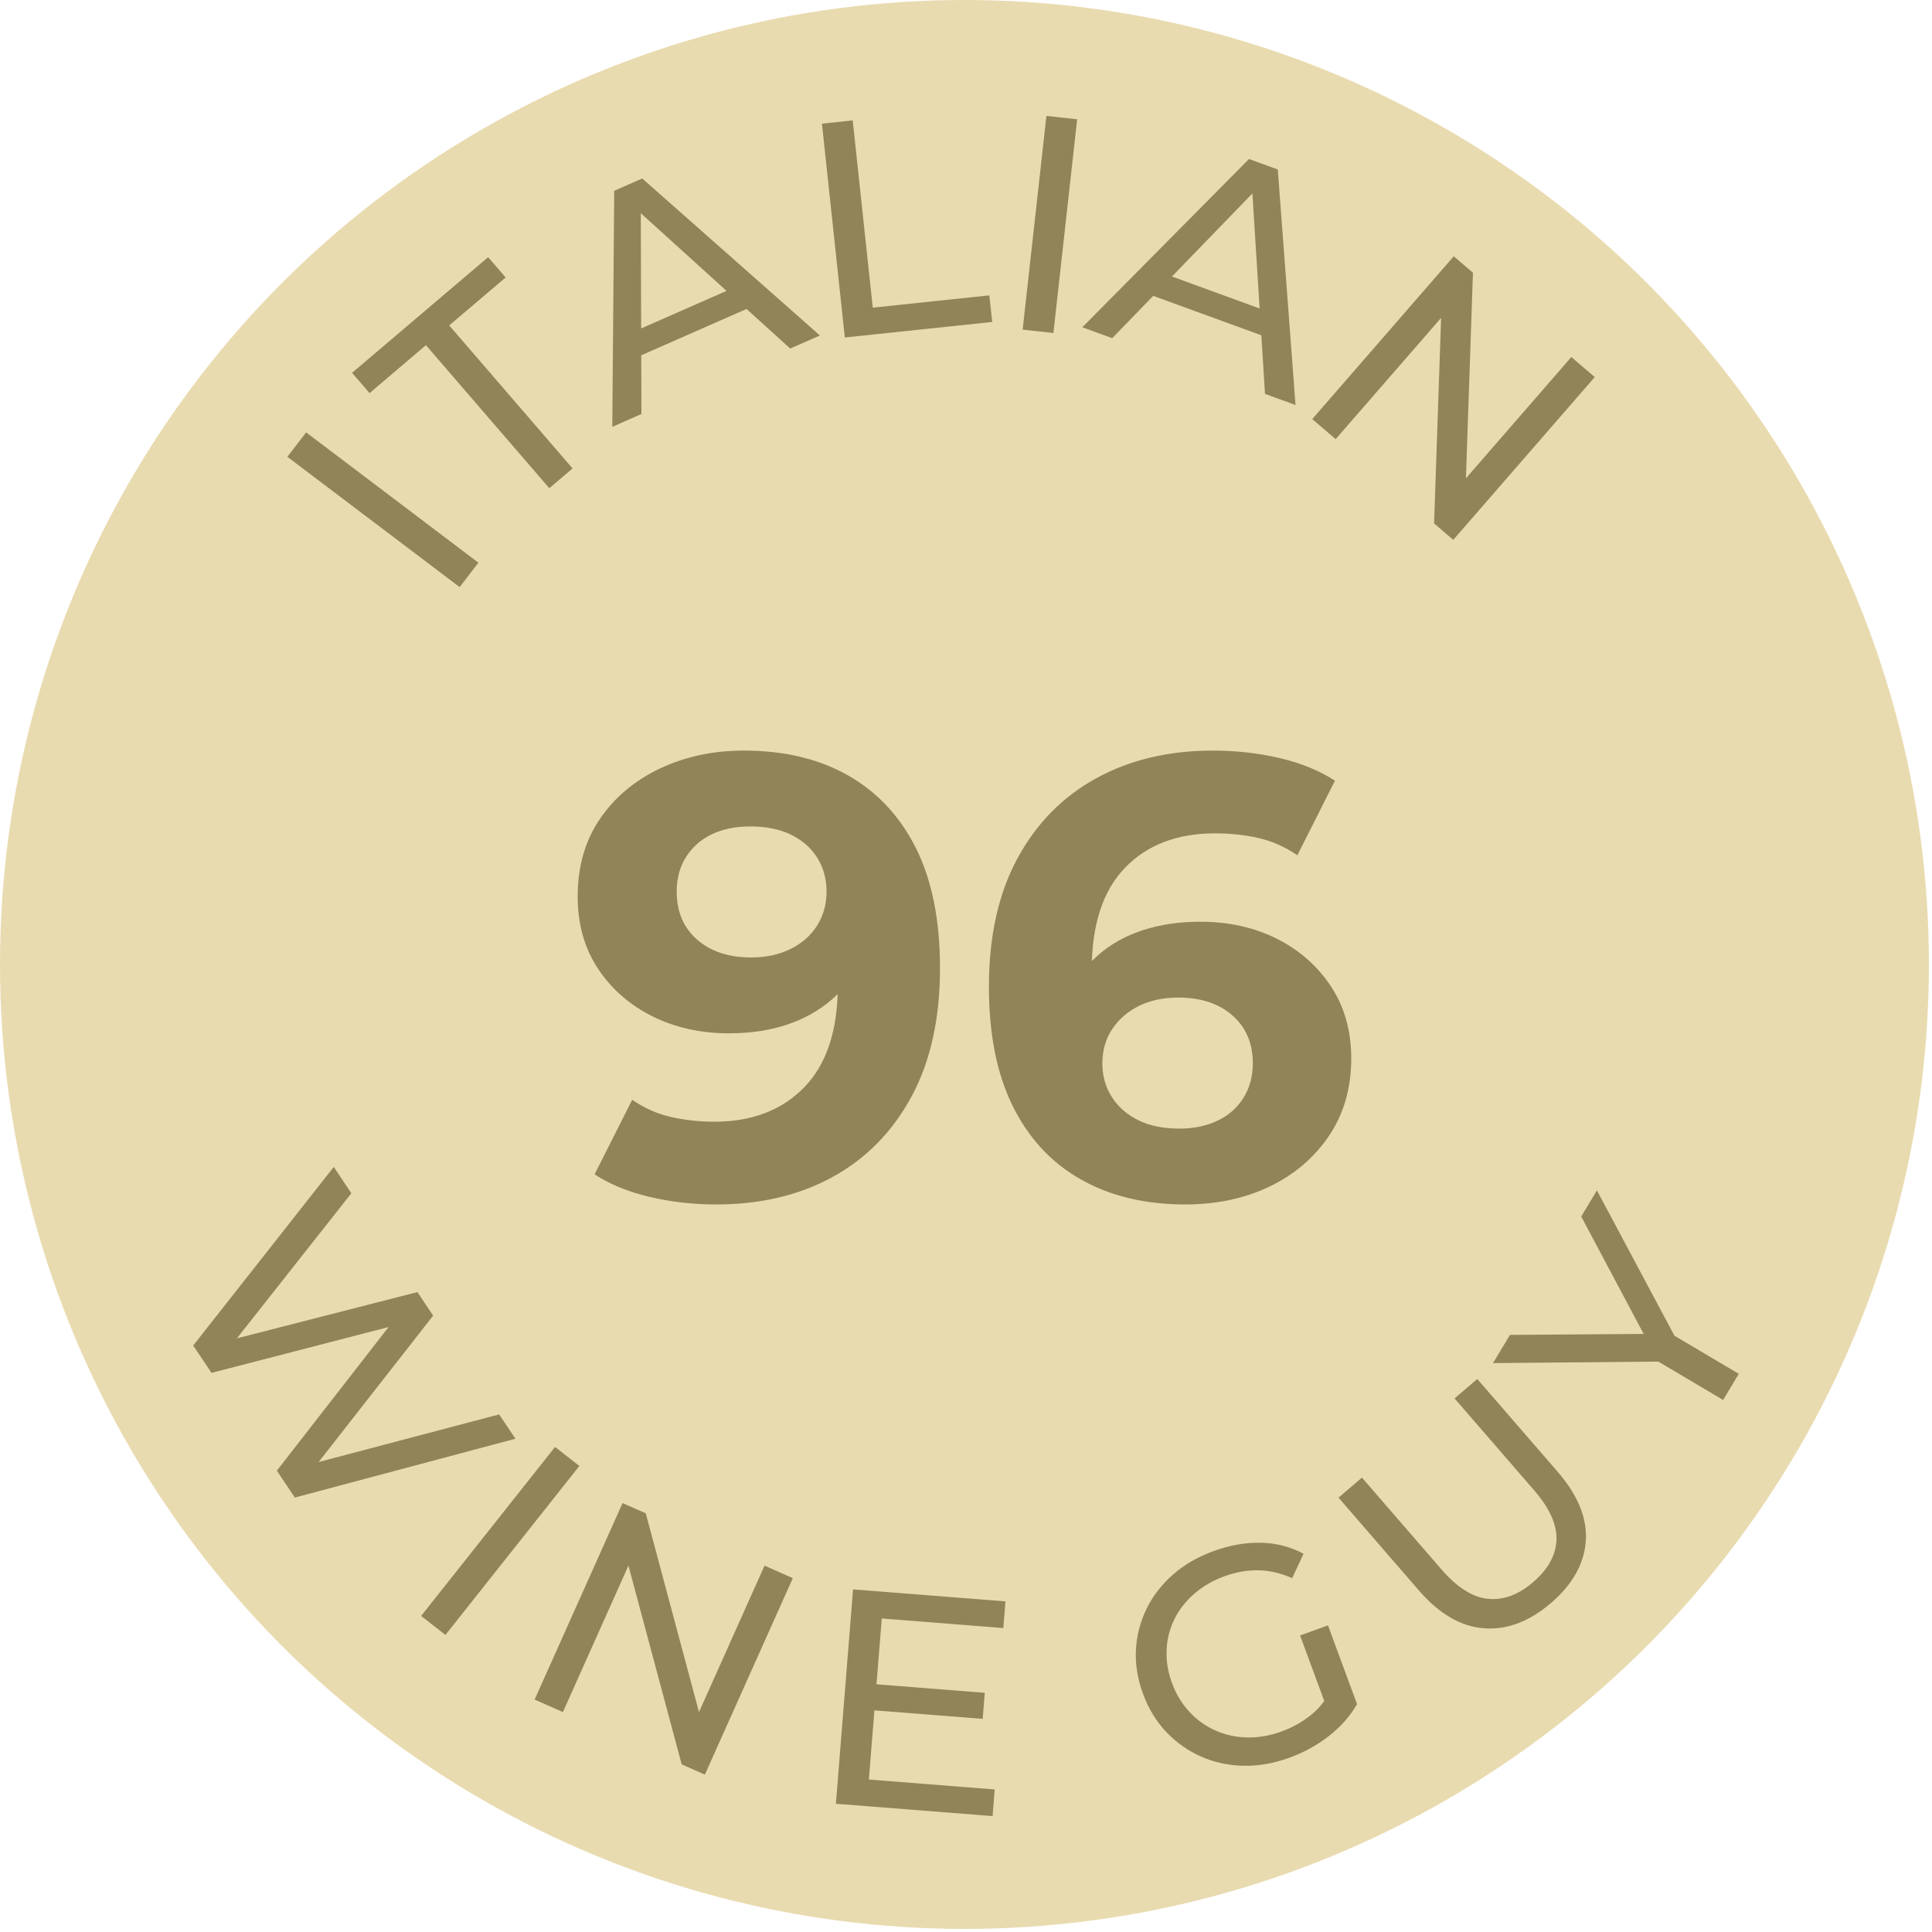
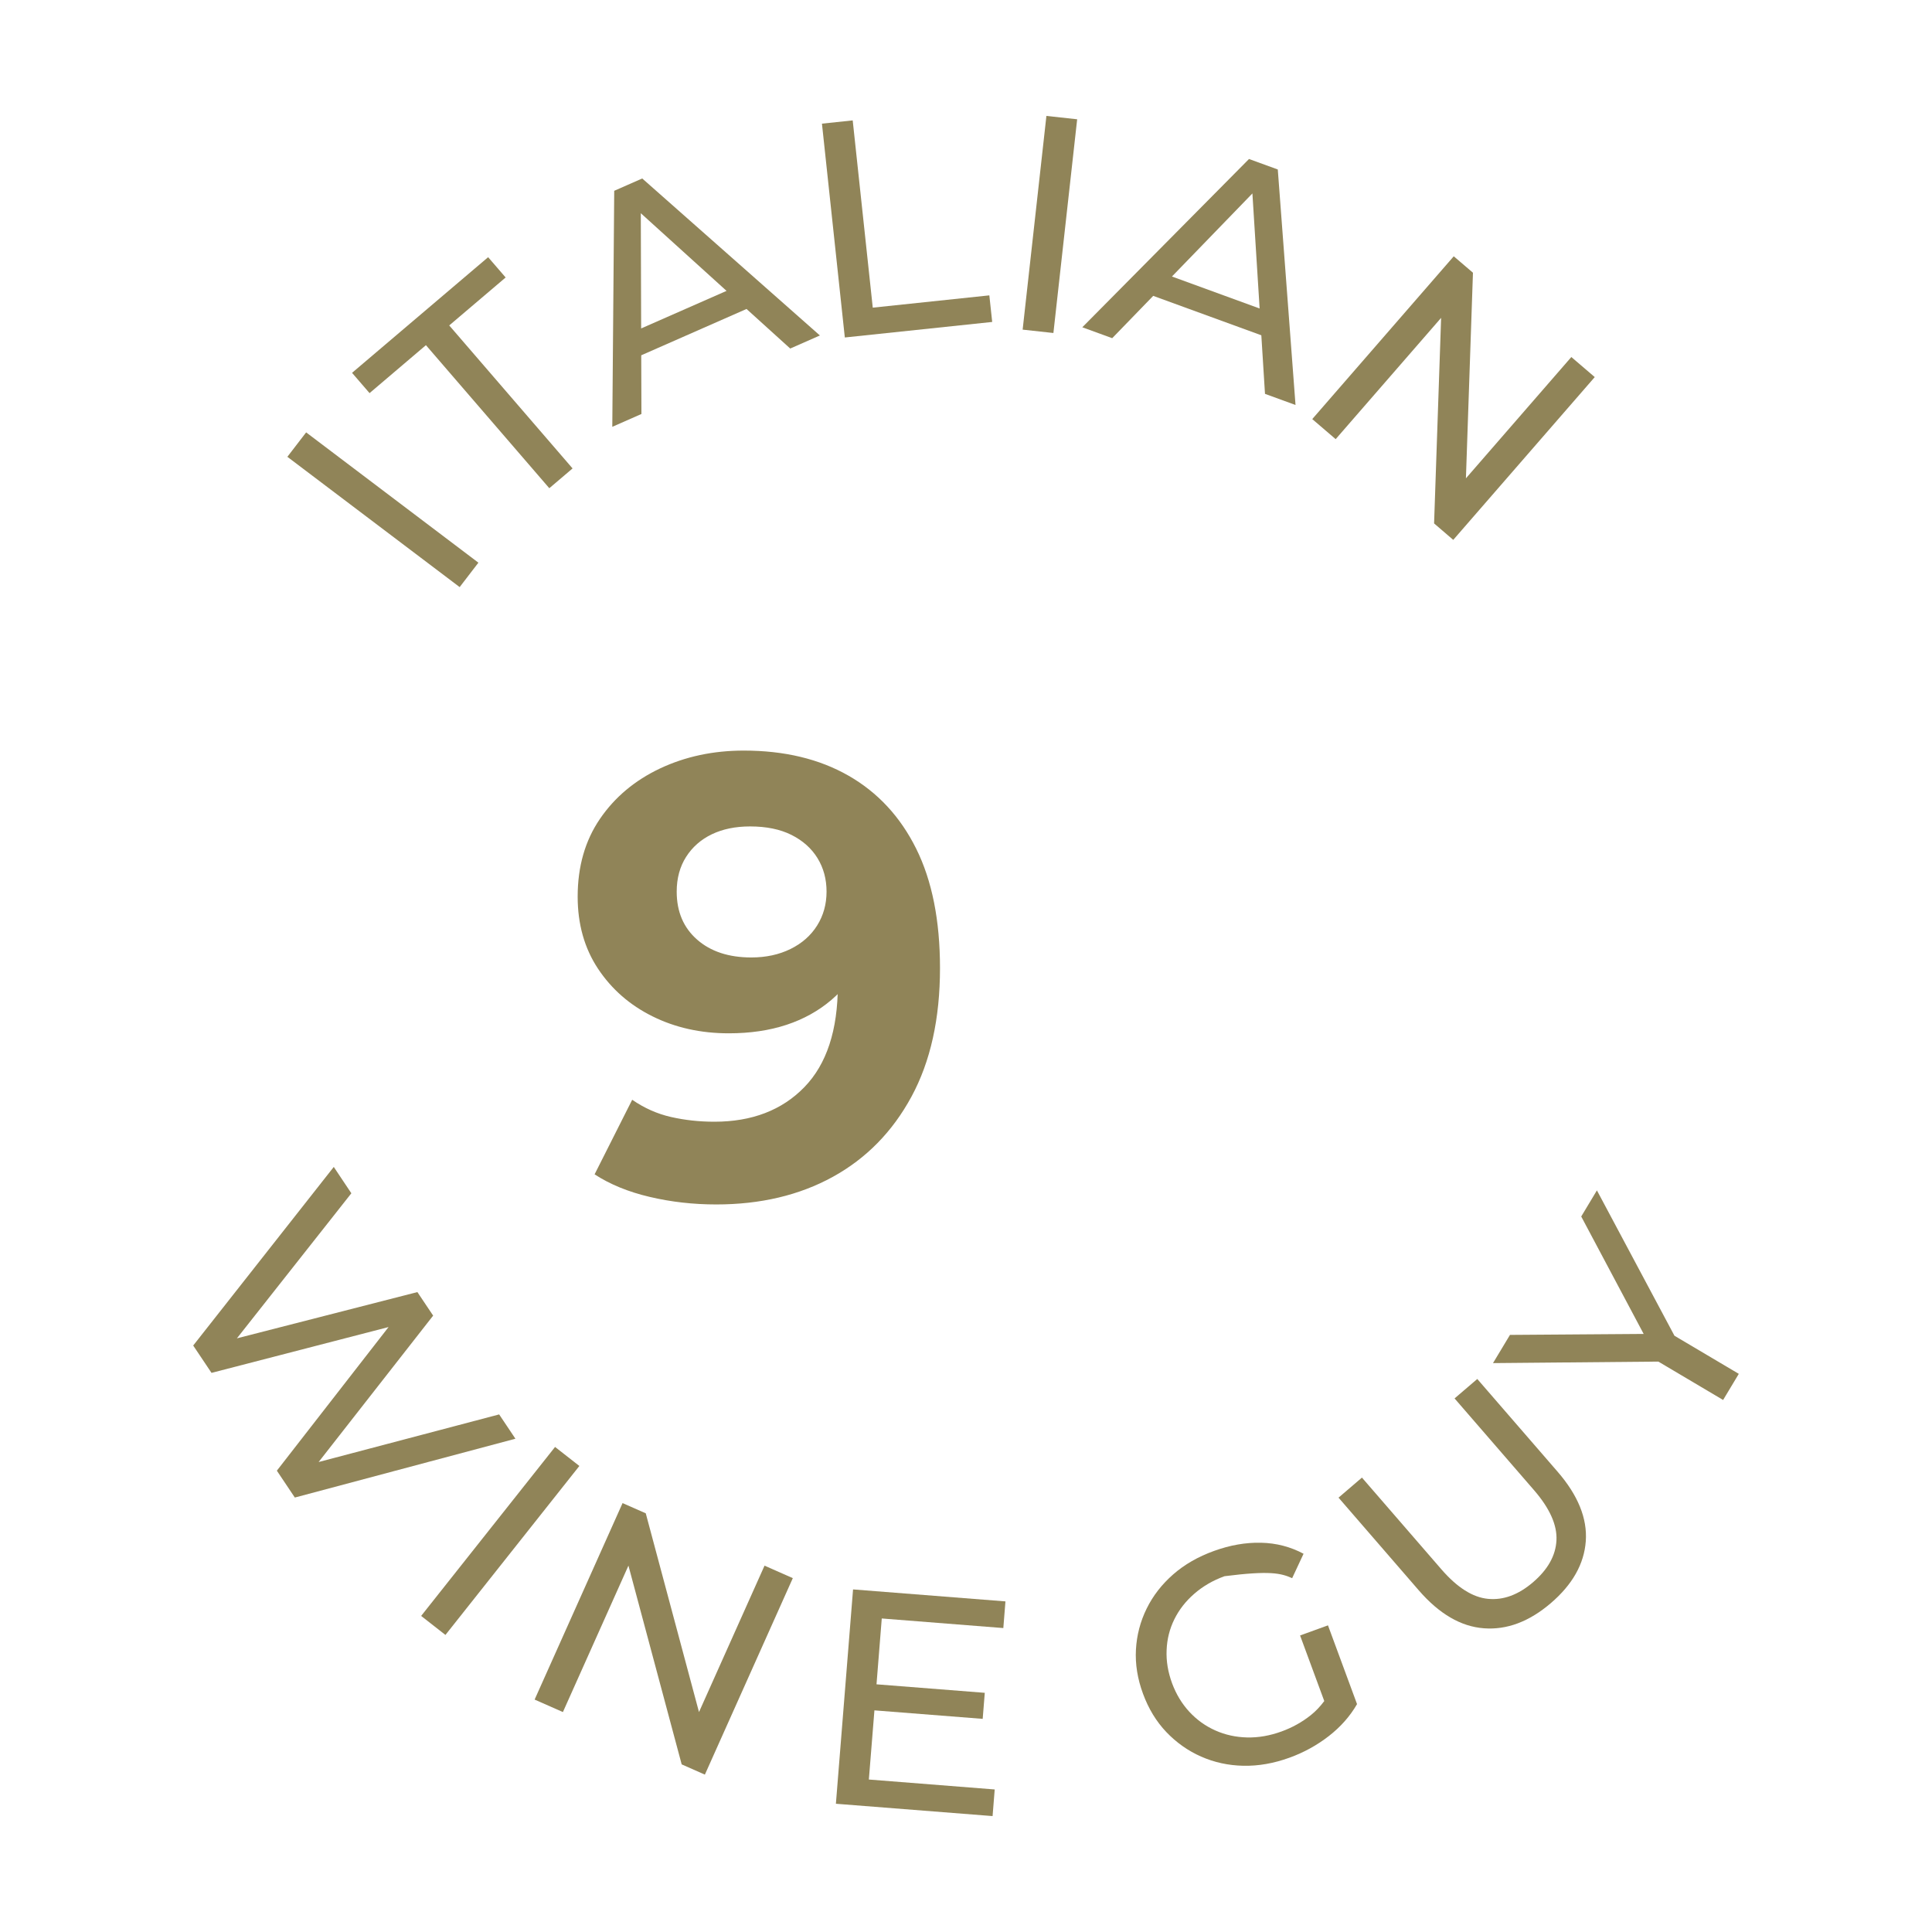
<svg xmlns="http://www.w3.org/2000/svg" width="50px" height="50px" viewBox="0 0 50 50" version="1.1">
  <title>Enzo_Medaille_Italian_Wine_Guy_96</title>
  <g id="Enzo_Medaille_Italian_Wine_Guy_96" stroke="none" stroke-width="1" fill="none" fill-rule="evenodd">
    <g id="Group" fill="#E9DBB0">
-       <circle id="Oval" cx="24.96" cy="24.96" r="24.96" />
-     </g>
+       </g>
    <g id="Group-19" transform="translate(5, 3)" fill="#908458">
      <polygon id="Fill-1" points="7.381 11.562 2.923 8.19 2.437 8.822 6.896 12.194" />
      <polygon id="Fill-2" points="6.023 5.933 9.216 9.635 9.818 9.123 6.626 5.422 8.086 4.181 7.633 3.656 4.111 6.649 4.564 7.174" />
      <path d="M11.593,5.5 L11.584,2.518 L13.803,4.528 L11.593,5.5 Z M10.896,1.938 L10.846,8.046 L11.6,7.714 L11.595,6.195 L14.32,4.996 L15.451,6.02 L16.219,5.682 L11.621,1.619 L10.896,1.938 Z" id="Fill-3" />
      <polygon id="Fill-4" points="20.678 5.332 20.604 4.644 17.587 4.962 17.068 0.116 16.272 0.2 16.864 5.734" />
      <polygon id="Fill-5" points="22.081 0 21.466 5.531 22.262 5.618 22.877 0.087" />
      <path d="M27.412,2.006 L27.599,4.984 L25.33,4.156 L27.412,2.006 Z M27.643,5.677 L27.738,7.193 L28.528,7.481 L28.069,1.386 L27.324,1.115 L23.01,5.47 L23.784,5.752 L24.845,4.657 L27.643,5.677 Z" id="Fill-6" />
      <polygon id="Fill-7" points="32.296 5.226 32.114 10.546 32.61 10.972 36.272 6.759 35.666 6.24 32.938 9.379 33.12 4.058 32.623 3.633 28.961 7.846 29.567 8.365" />
      <polygon id="Fill-8" points="0 31.822 0.474 32.53 5.056 31.344 2.165 35.061 2.63 35.756 8.339 34.234 7.918 33.605 3.246 34.837 6.21 31.048 5.802 30.439 1.131 31.636 4.093 27.882 3.638 27.2" />
      <polygon id="Fill-9" points="9.365 34.447 5.899 38.82 6.528 39.312 9.994 34.939" />
      <polygon id="Fill-10" points="13.09 41.308 11.712 36.164 11.112 35.9 8.836 40.985 9.568 41.308 11.264 37.518 12.642 42.662 13.242 42.927 15.518 37.842 14.786 37.519" />
      <polygon id="Fill-11" points="16.633 43.681 20.688 44 20.743 43.311 17.486 43.054 17.63 41.264 20.432 41.484 20.486 40.81 17.684 40.59 17.82 38.886 20.966 39.134 21.021 38.444 17.077 38.134" />
      <g id="Group-18" transform="translate(24.394, 27.807)">
-         <path d="M4.252,11.519 L4.878,13.216 C4.775,13.354 4.66,13.477 4.531,13.58 C4.304,13.761 4.051,13.902 3.77,14.004 C3.469,14.113 3.173,14.165 2.88,14.158 C2.588,14.151 2.314,14.091 2.059,13.977 C1.804,13.864 1.58,13.703 1.386,13.494 C1.193,13.285 1.044,13.038 0.939,12.755 C0.833,12.466 0.785,12.18 0.798,11.896 C0.809,11.612 0.876,11.347 0.998,11.1 C1.12,10.852 1.292,10.632 1.514,10.439 C1.735,10.246 1.996,10.094 2.297,9.985 C2.593,9.878 2.885,9.827 3.174,9.832 C3.463,9.837 3.754,9.905 4.047,10.036 L4.342,9.404 C4.003,9.223 3.635,9.127 3.24,9.119 C2.844,9.11 2.438,9.181 2.022,9.332 C1.611,9.481 1.259,9.683 0.967,9.939 C0.675,10.195 0.446,10.489 0.282,10.822 C0.118,11.155 0.025,11.509 0.004,11.884 C-0.017,12.258 0.044,12.639 0.187,13.027 C0.33,13.416 0.531,13.746 0.791,14.019 C1.051,14.291 1.35,14.503 1.69,14.653 C2.03,14.803 2.394,14.883 2.784,14.891 C3.174,14.899 3.572,14.829 3.977,14.682 C4.348,14.548 4.688,14.361 4.995,14.123 C5.302,13.884 5.546,13.608 5.726,13.295 L4.974,11.257 L4.252,11.519 Z" id="Fill-12" />
+         <path d="M4.252,11.519 L4.878,13.216 C4.775,13.354 4.66,13.477 4.531,13.58 C4.304,13.761 4.051,13.902 3.77,14.004 C3.469,14.113 3.173,14.165 2.88,14.158 C2.588,14.151 2.314,14.091 2.059,13.977 C1.804,13.864 1.58,13.703 1.386,13.494 C1.193,13.285 1.044,13.038 0.939,12.755 C0.833,12.466 0.785,12.18 0.798,11.896 C0.809,11.612 0.876,11.347 0.998,11.1 C1.12,10.852 1.292,10.632 1.514,10.439 C1.735,10.246 1.996,10.094 2.297,9.985 C3.463,9.837 3.754,9.905 4.047,10.036 L4.342,9.404 C4.003,9.223 3.635,9.127 3.24,9.119 C2.844,9.11 2.438,9.181 2.022,9.332 C1.611,9.481 1.259,9.683 0.967,9.939 C0.675,10.195 0.446,10.489 0.282,10.822 C0.118,11.155 0.025,11.509 0.004,11.884 C-0.017,12.258 0.044,12.639 0.187,13.027 C0.33,13.416 0.531,13.746 0.791,14.019 C1.051,14.291 1.35,14.503 1.69,14.653 C2.03,14.803 2.394,14.883 2.784,14.891 C3.174,14.899 3.572,14.829 3.977,14.682 C4.348,14.548 4.688,14.361 4.995,14.123 C5.302,13.884 5.546,13.608 5.726,13.295 L4.974,11.257 L4.252,11.519 Z" id="Fill-12" />
        <path d="M8.838,4.881 L8.25,5.384 L10.307,7.759 C10.714,8.229 10.907,8.662 10.887,9.056 C10.867,9.452 10.664,9.813 10.28,10.142 C9.9,10.467 9.512,10.61 9.115,10.571 C8.719,10.533 8.318,10.278 7.91,9.808 L5.853,7.433 L5.247,7.952 L7.324,10.351 C7.854,10.962 8.415,11.289 9.01,11.333 C9.604,11.378 10.181,11.161 10.739,10.684 C11.301,10.203 11.603,9.668 11.646,9.079 C11.688,8.49 11.445,7.89 10.916,7.28 L8.838,4.881 Z" id="Fill-14" />
        <polygon id="Fill-16" points="15.606 4.748 13.941 3.762 11.934 0 11.528 0.676 13.144 3.715 9.684 3.74 9.245 4.47 13.524 4.431 15.2 5.424" />
      </g>
    </g>
    <g id="96-copy-3" transform="translate(14.95, 19.425)" fill="#908458" fill-rule="nonzero">
      <path d="M4.299,0 C5.349,0 6.252,0.216 7.009,0.649 C7.766,1.082 8.35,1.712 8.761,2.539 C9.172,3.366 9.377,4.397 9.377,5.63 C9.377,6.938 9.131,8.047 8.639,8.956 C8.147,9.864 7.468,10.556 6.603,11.032 C5.738,11.508 4.732,11.746 3.586,11.746 C2.991,11.746 2.417,11.681 1.866,11.551 C1.314,11.422 0.838,11.227 0.438,10.967 L1.411,9.037 C1.725,9.253 2.06,9.402 2.417,9.483 C2.774,9.564 3.147,9.605 3.537,9.605 C4.51,9.605 5.286,9.307 5.865,8.712 C6.444,8.117 6.733,7.236 6.733,6.068 C6.733,5.873 6.728,5.657 6.717,5.419 C6.706,5.181 6.679,4.943 6.636,4.705 L7.349,5.386 C7.166,5.808 6.906,6.162 6.571,6.449 C6.235,6.736 5.846,6.952 5.403,7.098 C4.959,7.244 4.462,7.317 3.91,7.317 C3.185,7.317 2.528,7.171 1.939,6.879 C1.349,6.587 0.879,6.176 0.527,5.646 C0.176,5.116 0,4.494 0,3.78 C0,3.001 0.192,2.331 0.576,1.768 C0.96,1.206 1.479,0.771 2.133,0.462 C2.788,0.154 3.51,0 4.299,0 Z M4.462,1.963 C4.083,1.963 3.753,2.031 3.472,2.166 C3.191,2.301 2.969,2.496 2.807,2.75 C2.645,3.004 2.563,3.304 2.563,3.65 C2.563,4.17 2.739,4.583 3.091,4.892 C3.442,5.2 3.91,5.354 4.494,5.354 C4.873,5.354 5.211,5.281 5.508,5.135 C5.805,4.989 6.035,4.786 6.198,4.526 C6.36,4.267 6.441,3.975 6.441,3.65 C6.441,3.326 6.363,3.037 6.206,2.782 C6.049,2.528 5.824,2.328 5.532,2.182 C5.24,2.036 4.883,1.963 4.462,1.963 Z" id="Shape" />
-       <path d="M15.721,11.746 C14.683,11.746 13.782,11.53 13.02,11.097 C12.257,10.665 11.67,10.032 11.259,9.199 C10.848,8.366 10.643,7.339 10.643,6.116 C10.643,4.808 10.889,3.699 11.381,2.791 C11.873,1.882 12.555,1.19 13.425,0.714 C14.296,0.238 15.299,0 16.435,0 C17.041,0 17.619,0.065 18.171,0.195 C18.722,0.324 19.198,0.519 19.599,0.779 L18.625,2.709 C18.311,2.493 17.976,2.344 17.619,2.263 C17.262,2.182 16.889,2.142 16.5,2.142 C15.516,2.142 14.737,2.439 14.164,3.034 C13.59,3.629 13.304,4.51 13.304,5.678 C13.304,5.873 13.306,6.089 13.312,6.327 C13.317,6.565 13.347,6.803 13.401,7.041 L12.671,6.36 C12.876,5.938 13.141,5.584 13.466,5.297 C13.79,5.011 14.177,4.794 14.626,4.648 C15.075,4.502 15.57,4.429 16.11,4.429 C16.846,4.429 17.506,4.575 18.09,4.867 C18.674,5.159 19.142,5.57 19.493,6.1 C19.845,6.63 20.02,7.252 20.02,7.966 C20.02,8.734 19.828,9.402 19.444,9.97 C19.06,10.537 18.547,10.976 17.903,11.284 C17.26,11.592 16.532,11.746 15.721,11.746 Z M15.575,9.783 C15.943,9.783 16.27,9.715 16.557,9.58 C16.843,9.445 17.068,9.248 17.23,8.988 C17.392,8.729 17.473,8.431 17.473,8.096 C17.473,7.577 17.297,7.163 16.946,6.855 C16.594,6.546 16.127,6.392 15.543,6.392 C15.153,6.392 14.813,6.465 14.52,6.611 C14.228,6.757 13.999,6.957 13.831,7.212 C13.663,7.466 13.579,7.76 13.579,8.096 C13.579,8.42 13.661,8.71 13.823,8.964 C13.985,9.218 14.212,9.418 14.504,9.564 C14.796,9.71 15.153,9.783 15.575,9.783 Z" id="Shape" />
    </g>
  </g>
</svg>